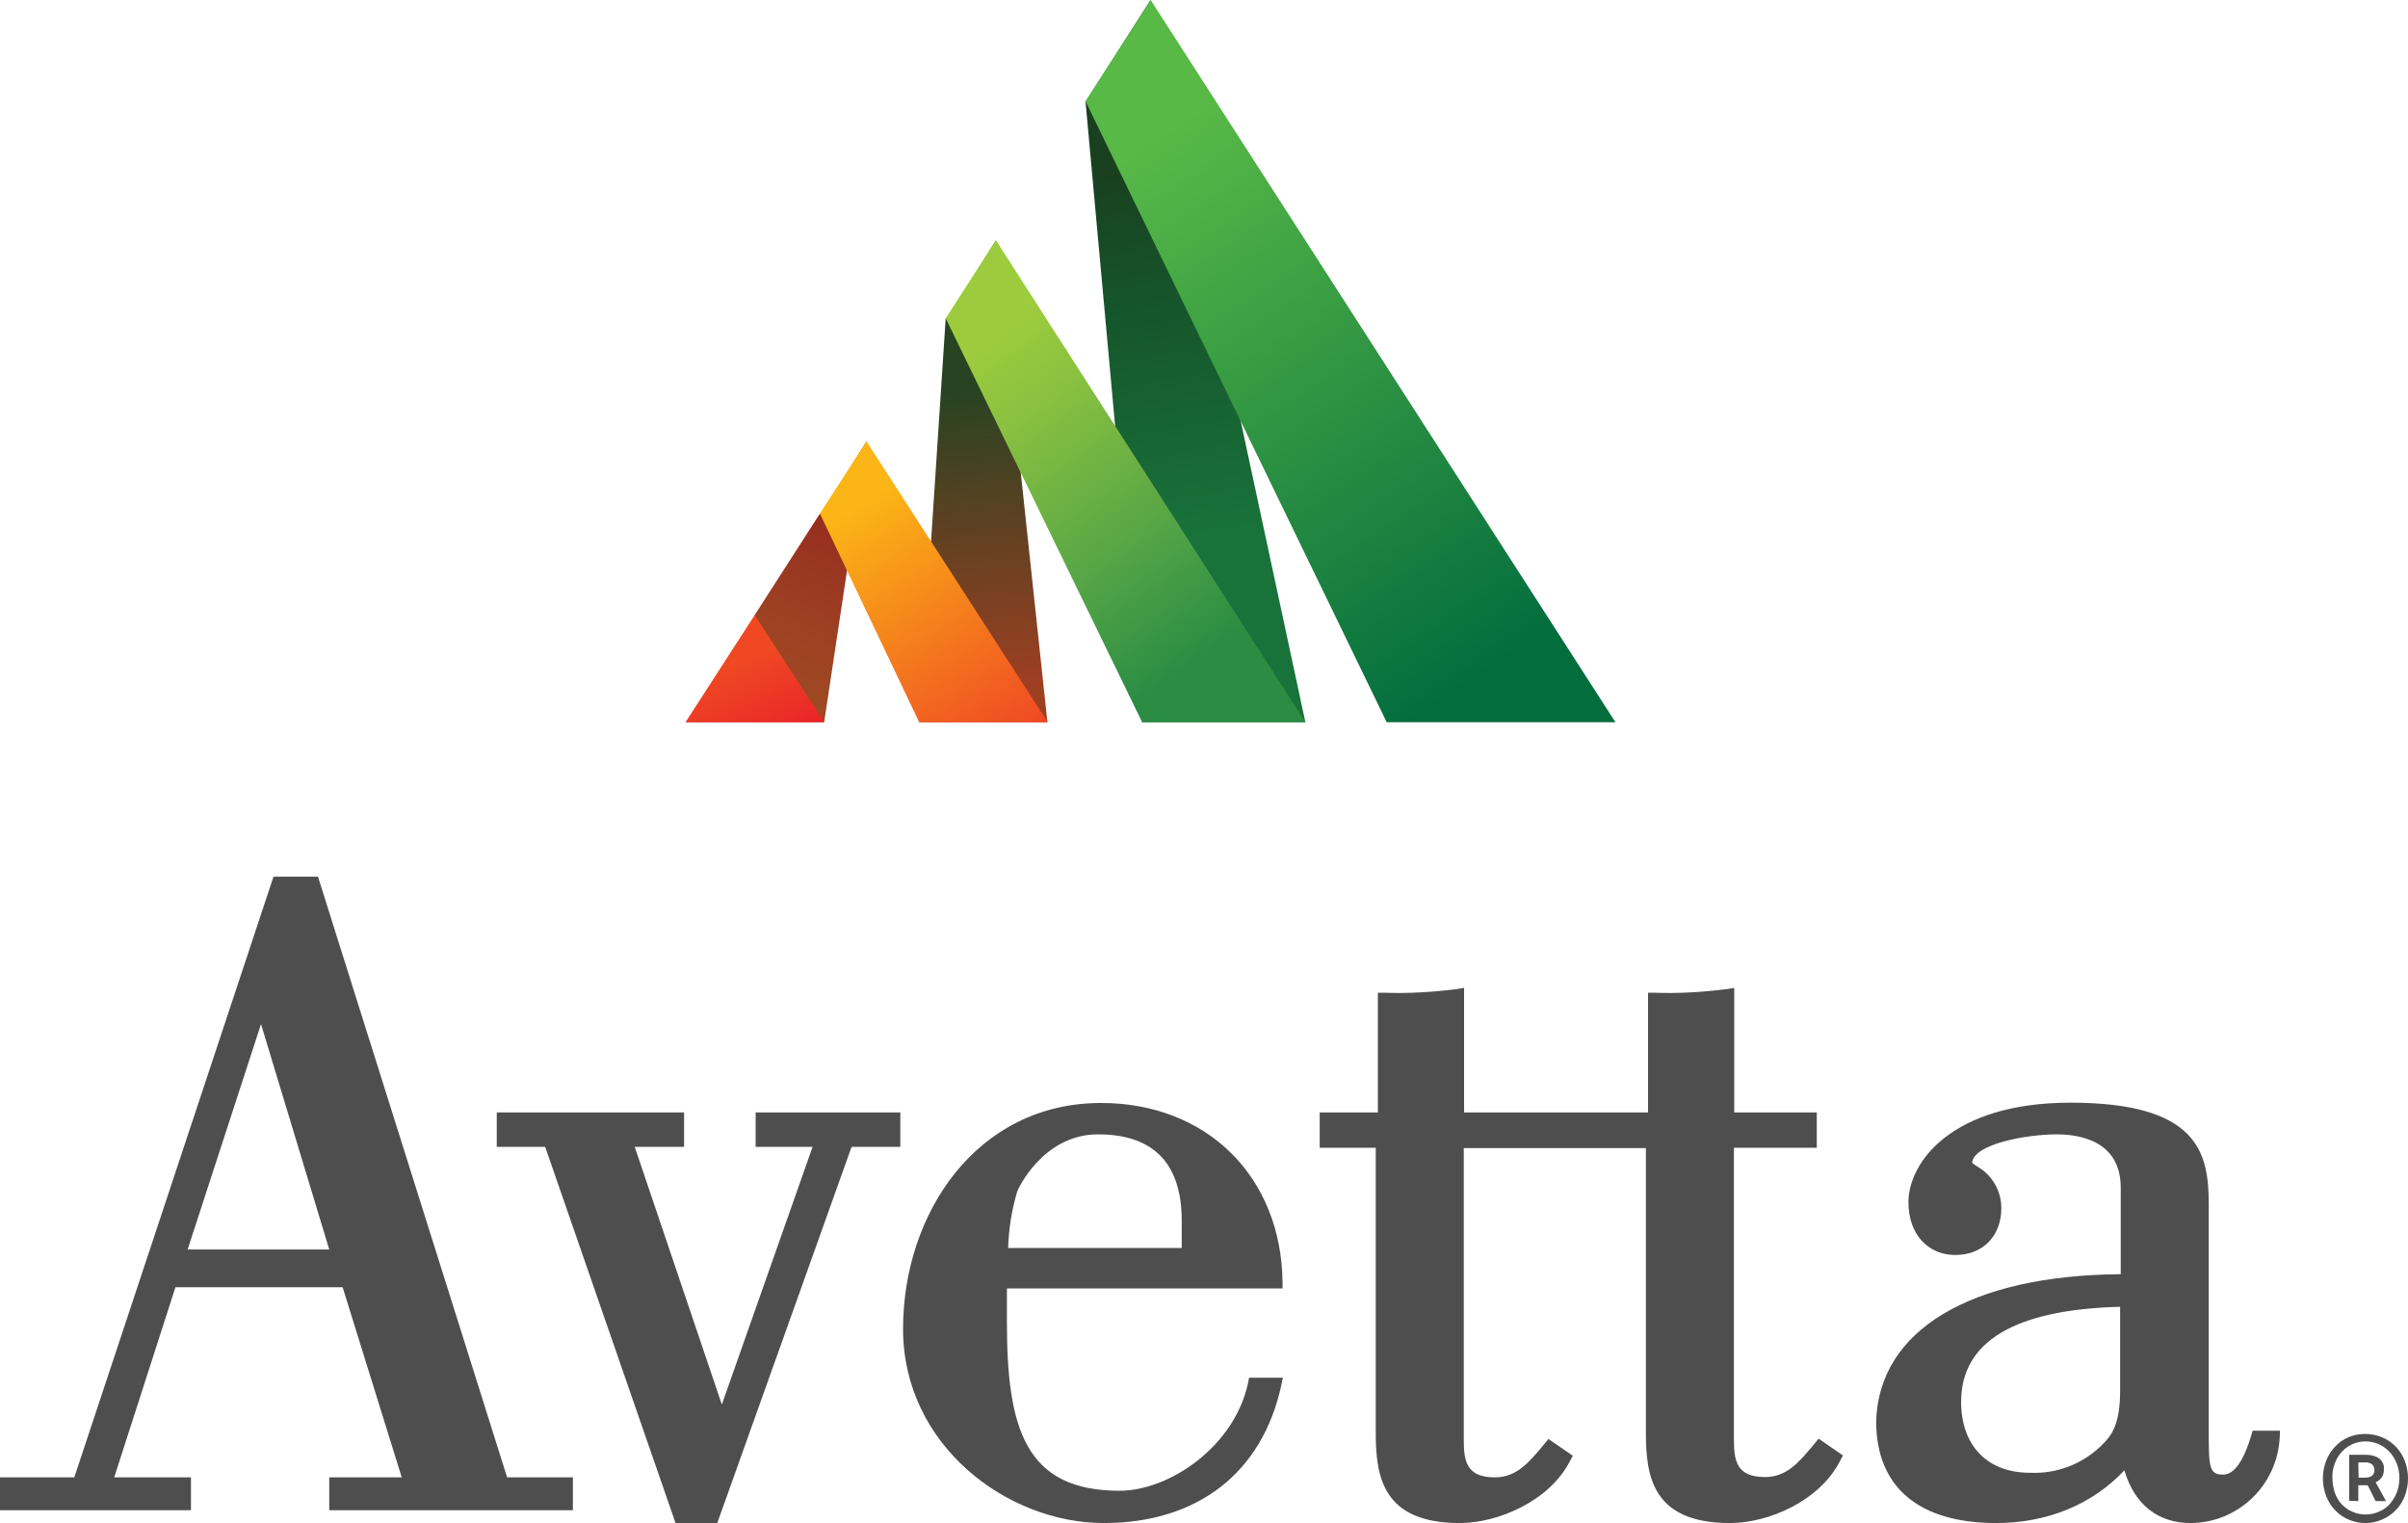
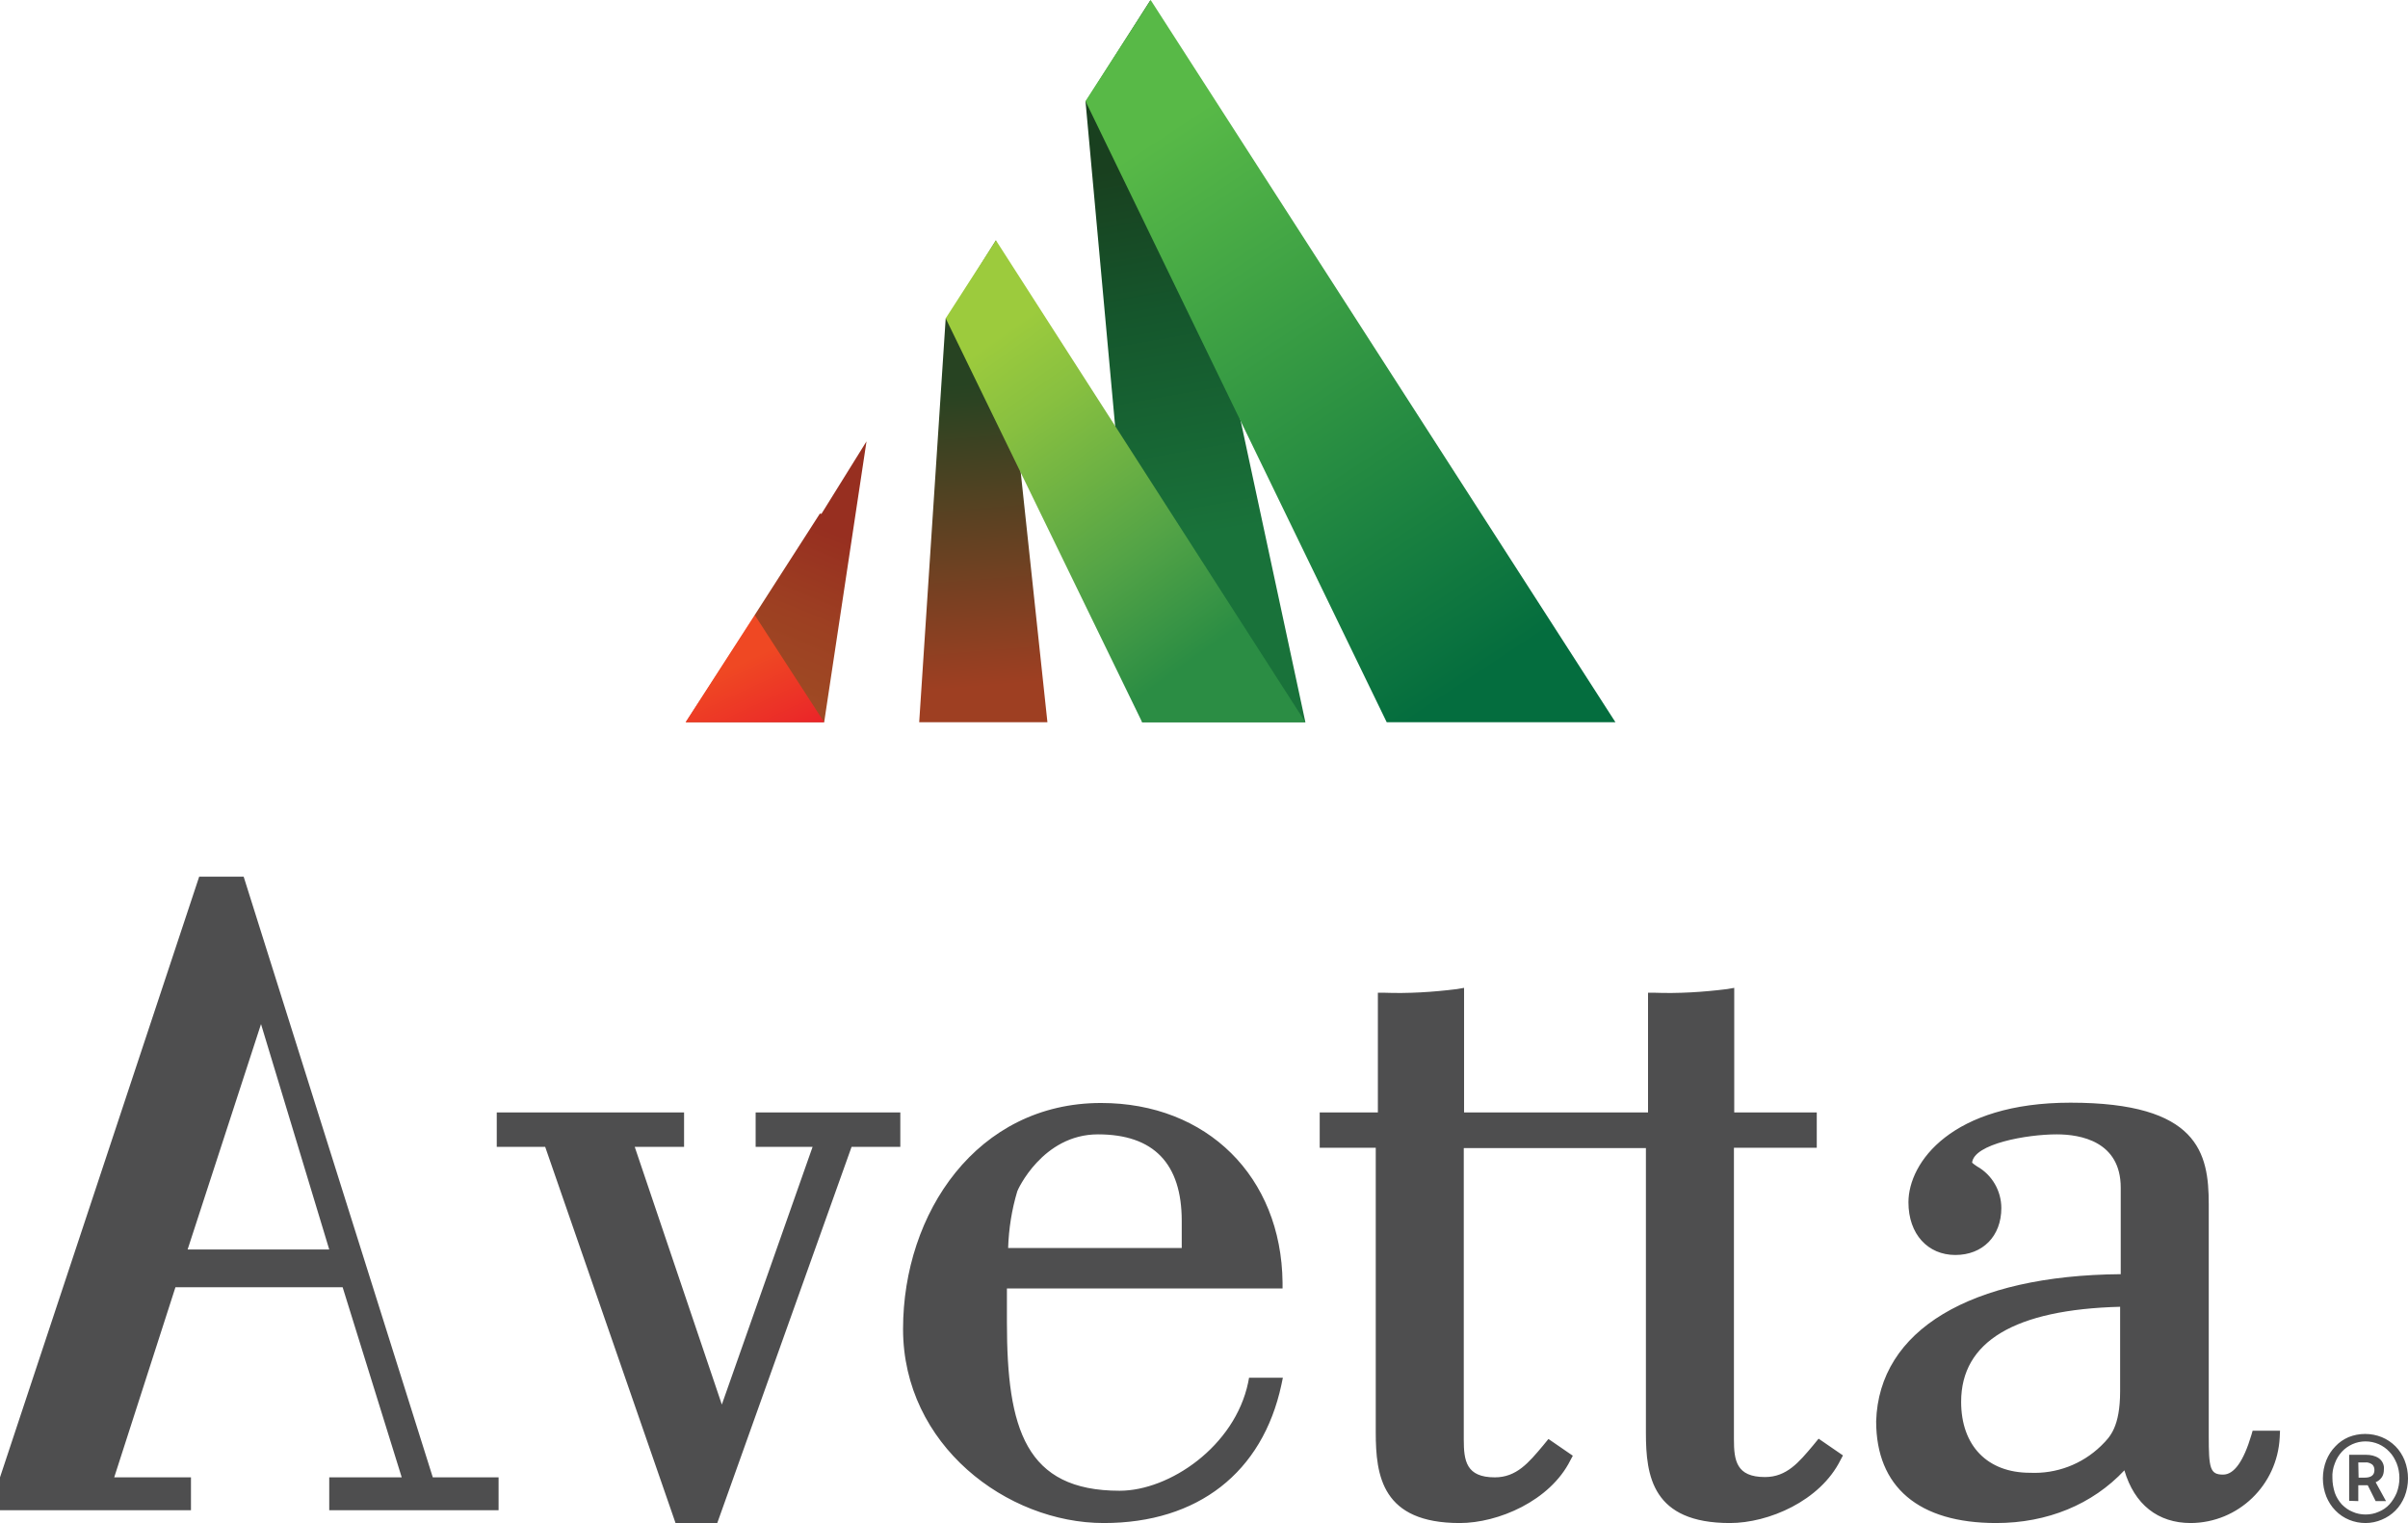
<svg xmlns="http://www.w3.org/2000/svg" id="Layer_2" viewBox="0 0 790.62 500">
  <defs>
    <style>.cls-1{fill:#4e4e4f;}.cls-1,.cls-2,.cls-3,.cls-4,.cls-5,.cls-6,.cls-7,.cls-8,.cls-9{stroke-width:0px;}.cls-2{fill:url(#linear-gradient);}.cls-3{fill:url(#linear-gradient-6);}.cls-10{clip-path:url(#clippath-2);}.cls-11{clip-path:url(#clippath-6);}.cls-4{fill:url(#linear-gradient-5);}.cls-5{fill:none;}.cls-12{clip-path:url(#clippath-1);}.cls-13{clip-path:url(#clippath-4);}.cls-6{fill:url(#linear-gradient-2);}.cls-7{fill:url(#linear-gradient-7);}.cls-8{fill:url(#linear-gradient-3);}.cls-14{clip-path:url(#clippath);}.cls-15{clip-path:url(#clippath-3);}.cls-16{clip-path:url(#clippath-5);}.cls-9{fill:url(#linear-gradient-4);}</style>
    <clipPath id="clippath">
      <polygon class="cls-5" points="311 104.5 310.5 104.5 301.8 237.1 343.9 237.1 327 78.9 311 104.5" />
    </clipPath>
    <linearGradient id="linear-gradient" x1="6.87" y1="-34.36" x2="18.15" y2="-34.36" gradientTransform="translate(617.1 40.63) rotate(85.29) scale(8.81 -8.81)" gradientUnits="userSpaceOnUse">
      <stop offset="0" stop-color="#274322" />
      <stop offset="0" stop-color="#274322" />
      <stop offset=".06" stop-color="#2c4322" />
      <stop offset="1" stop-color="#9e3f22" />
    </linearGradient>
    <clipPath id="clippath-1">
      <polygon class="cls-5" points="269.7 168.7 269.2 168.6 247.8 201.9 247.8 202.3 225.2 237.1 270.6 237.1 284.5 144.9 269.7 168.7" />
    </clipPath>
    <linearGradient id="linear-gradient-2" x1="58.1" y1="-21.33" x2="69.39" y2="-21.33" gradientTransform="translate(482.83 -69.93) rotate(112.27) scale(5.26 -5.26)" gradientUnits="userSpaceOnUse">
      <stop offset="0" stop-color="#972f20" />
      <stop offset="0" stop-color="#972f20" />
      <stop offset=".51" stop-color="#9d4022" />
      <stop offset="1" stop-color="#9f4b24" />
    </linearGradient>
    <clipPath id="clippath-2">
      <polygon class="cls-5" points="356.6 33.2 356.4 33.2 375 237.1 428.6 237.1 377.7 .1 356.6 33.2" />
    </clipPath>
    <linearGradient id="linear-gradient-3" x1="-8.56" y1="-26.41" x2="2.72" y2="-26.41" gradientTransform="translate(682.03 94.46) rotate(79.9) scale(10.95 -10.95)" gradientUnits="userSpaceOnUse">
      <stop offset="0" stop-color="#19401f" />
      <stop offset=".39" stop-color="#15562c" />
      <stop offset="1" stop-color="#19723a" />
    </linearGradient>
    <clipPath id="clippath-3">
      <polygon class="cls-5" points="356.4 33.2 455.3 237.1 530.4 237.1 377.8 0 356.4 33.2" />
    </clipPath>
    <linearGradient id="linear-gradient-4" x1="-25.18" y1="-24.04" x2="-13.89" y2="-24.04" gradientTransform="translate(1009.42 179.48) rotate(56.54) scale(18.24 -18.24)" gradientUnits="userSpaceOnUse">
      <stop offset="0" stop-color="#58b947" />
      <stop offset="1" stop-color="#046d3e" />
    </linearGradient>
    <clipPath id="clippath-4">
      <polygon class="cls-5" points="225.1 237.1 270.6 237.1 247.8 201.9 225.1 237.1" />
    </clipPath>
    <linearGradient id="linear-gradient-5" x1="86.68" y1="-177.26" x2="97.97" y2="-177.26" gradientTransform="translate(567.18 -182.25) rotate(64.87) scale(2.59 -2.59)" gradientUnits="userSpaceOnUse">
      <stop offset="0" stop-color="#ef4823" />
      <stop offset=".79" stop-color="#eb2c28" />
      <stop offset=".99" stop-color="#eb2329" />
      <stop offset="1" stop-color="#eb2329" />
    </linearGradient>
    <clipPath id="clippath-5">
      <polygon class="cls-5" points="310.5 104.5 375 237.1 428.6 237.1 327 78.9 310.5 104.5" />
    </clipPath>
    <linearGradient id="linear-gradient-6" x1="-63.73" y1="24.42" x2="-52.44" y2="24.42" gradientTransform="translate(218 -515.61) rotate(-125.44) scale(10.94 -10.94)" gradientUnits="userSpaceOnUse">
      <stop offset="0" stop-color="#2b8d44" />
      <stop offset=".33" stop-color="#54a446" />
      <stop offset=".78" stop-color="#88c040" />
      <stop offset="1" stop-color="#9ccb3d" />
    </linearGradient>
    <clipPath id="clippath-6">
      <polygon class="cls-5" points="269.2 168.6 301.8 237.1 344 237.1 284.5 144.9 269.2 168.6" />
    </clipPath>
    <linearGradient id="linear-gradient-7" x1="-9.03" y1="-53.57" x2="2.25" y2="-53.57" gradientTransform="translate(750.95 -26.21) rotate(58.28) scale(9.19 -9.19)" gradientUnits="userSpaceOnUse">
      <stop offset="0" stop-color="#fbb516" />
      <stop offset="1" stop-color="#ee3c25" />
    </linearGradient>
  </defs>
  <g id="layer">
    <g class="cls-14">
      <polygon class="cls-2" points="288.8 79.9 302 240.6 356.9 236 343.7 75.4 288.8 79.9" />
    </g>
    <g class="cls-12">
      <polygon class="cls-6" points="233.7 124.1 192.8 223.9 276 257.9 316.8 158.2 233.7 124.1" />
    </g>
    <g class="cls-10">
      <polygon class="cls-8" points="315.5 7.4 358.6 249.6 469.5 229.8 426.4 -12.4 315.5 7.4" />
    </g>
    <g class="cls-15">
      <polygon class="cls-9" points="247.3 72.1 409.3 317.2 639.5 165 477.5 -80 247.3 72.1" />
    </g>
    <g class="cls-13">
      <polygon class="cls-4" points="211.6 208.3 233.3 254.6 284.1 230.8 262.4 184.5 211.6 208.3" />
    </g>
    <g class="cls-16">
      <polygon class="cls-3" points="503.4 183.9 388.9 23.1 235.7 132.1 350.2 292.9 503.4 183.9" />
    </g>
    <g class="cls-11">
-       <polygon class="cls-7" points="228 170.4 289.9 270.5 385.2 211.6 323.3 111.5 228 170.4" />
-     </g>
-     <path class="cls-1" d="M108.1,495.8v-10.8h23.8l-19.4-62.4h-54.9l-20.1,62.4h25.2v10.8H0v-10.8h24.4l65.4-197.2h14.6l62.1,197.2h21.6v10.8h-80ZM108.1,410.2l-22.4-74-24.1,74h46.5ZM235.5,500l44.1-123.5h16v-11.3h-47.5v11.3h18.7l-29.8,84.6-28.6-84.6h16.2v-11.3h-61.5v11.3h15.9l42.8,123.5h13.7ZM362.4,500c-31.8,0-65.9-25.6-65.9-63.7s24.3-74.2,65-74.2c34.8,0,59.2,24.2,59.6,58.9v2h-90.5v11.1c0,35,6.1,55.3,37,55.3,16.4,0,37.8-14.6,42.2-35.5l.3-1.6h11.1l-.5,2.4c-6.2,28.7-27.4,45.3-58.3,45.3M388,409.7v-8.9c0-18.8-9.2-28.4-27.5-28.4s-26.5,18.5-26.5,18.7c-1.8,6-2.8,12.3-3,18.6h57ZM719.3,500c-10.8,0-18.5-6.1-21.8-17.3-10.5,11.2-25.3,17.3-42.1,17.3-25.4,0-39.4-11.8-39.4-33.4.9-29.9,30.9-47.9,80.3-48.3v-28.4c0-15.2-13.2-17.5-21-17.5-9.8,0-27.2,3.1-27.8,9.3.3.3,1,.8,1.6,1.2,5,2.8,8,8.1,8,13.7,0,9.2-6.1,15.4-15.1,15.4s-15.4-6.8-15.4-17.3c0-13.1,14.2-32.7,53.2-32.7,42,0,45.4,16.5,45.4,33.3v76.1c0,10.6.4,12.7,4.7,12.7,3.6,0,6.7-4.3,9.3-13l.4-1.4h9l-.1,2.2c-.8,15.7-13.6,28-29.2,28.1M696.2,429c-34.7.9-52.3,11.4-52.3,31.2,0,14.4,8.6,23.3,22.6,23.3,8.7.4,17.1-2.8,23.3-8.8l.4-.4c2.5-2.5,5.9-5.8,5.9-17.6v-27.7h.1ZM568,500c12.6,0,29.6-7.2,36.3-20.7l.8-1.5-8-5.5-1.8,2.2c-4.7,5.6-8.7,10.4-15.8,10.4-9.4,0-10.2-5.4-10.2-12.4v-95.7h27.2v-11.6h-27.1v-40.9l-2.3.4c-8,1-16,1.5-24,1.2h-2v39.3h-60.4v-40.9l-2.3.4c-8,1-16,1.5-24,1.2h-2v39.3h-19.1v11.6h18.4v93.4c0,14.4,2.1,29.8,27.6,29.8,12.5,0,29.6-7.2,36.3-20.6l.8-1.5-8-5.5-1.8,2.2c-4.7,5.6-8.7,10.4-15.8,10.4-9.4,0-10.2-5.4-10.2-12.4v-95.7h59.8v93.5c0,14.2,2.1,29.6,27.6,29.6M776.7,500c-3.7,0-7.3-1.4-9.9-4.1-1.3-1.3-2.3-2.9-3-4.6-1.5-3.8-1.5-8.1,0-11.9.7-1.7,1.7-3.3,3-4.6,1.2-1.3,2.7-2.3,4.3-3,3.5-1.4,7.4-1.4,10.9,0,1.7.7,3.2,1.7,4.5,3s2.3,2.9,3,4.6c1.5,3.8,1.5,8.1,0,11.9-.7,1.7-1.7,3.3-3,4.6s-2.8,2.3-4.5,3c-1.6.7-3.5,1.1-5.3,1.1M776.7,497.2c1.5,0,3-.3,4.3-.9,1.3-.5,2.6-1.4,3.5-2.4,1-1.1,1.8-2.4,2.4-3.8.6-1.6.9-3.2.9-4.9,0-1.6-.3-3.3-.9-4.8-.6-1.4-1.3-2.7-2.4-3.8-1-1.1-2.2-1.9-3.5-2.5-2.8-1.2-5.9-1.2-8.6,0-1.3.6-2.5,1.4-3.5,2.5s-1.8,2.4-2.3,3.8c-.6,1.5-.9,3.2-.8,4.8,0,1.7.3,3.3.8,4.9.5,1.4,1.3,2.7,2.3,3.8,1,1,2.2,1.9,3.5,2.4,1.3.6,2.8.9,4.3.9M771.3,492.7v-15.1h5.6c1.4,0,2.9.3,4.1,1.1,1.2.8,1.9,2.3,1.7,3.8,0,.9-.2,1.8-.7,2.5s-1.2,1.3-2,1.6l3.4,6.2h-3.4l-2.6-5.2h-3.1v5.2l-3-.1ZM774.4,485.1h2c2.2,0,3.2-.9,3.2-2.5,0-.7-.2-1.3-.7-1.8-.7-.5-1.5-.8-2.4-.7h-2.2l.1,5Z" />
+       </g>
+     <path class="cls-1" d="M108.1,495.8v-10.8h23.8l-19.4-62.4h-54.9l-20.1,62.4h25.2v10.8H0v-10.8l65.4-197.2h14.6l62.1,197.2h21.6v10.8h-80ZM108.1,410.2l-22.4-74-24.1,74h46.5ZM235.5,500l44.1-123.5h16v-11.3h-47.5v11.3h18.7l-29.8,84.6-28.6-84.6h16.2v-11.3h-61.5v11.3h15.9l42.8,123.5h13.7ZM362.4,500c-31.8,0-65.9-25.6-65.9-63.7s24.3-74.2,65-74.2c34.8,0,59.2,24.2,59.6,58.9v2h-90.5v11.1c0,35,6.1,55.3,37,55.3,16.4,0,37.8-14.6,42.2-35.5l.3-1.6h11.1l-.5,2.4c-6.2,28.7-27.4,45.3-58.3,45.3M388,409.7v-8.9c0-18.8-9.2-28.4-27.5-28.4s-26.5,18.5-26.5,18.7c-1.8,6-2.8,12.3-3,18.6h57ZM719.3,500c-10.8,0-18.5-6.1-21.8-17.3-10.5,11.2-25.3,17.3-42.1,17.3-25.4,0-39.4-11.8-39.4-33.4.9-29.9,30.9-47.9,80.3-48.3v-28.4c0-15.2-13.2-17.5-21-17.5-9.8,0-27.2,3.1-27.8,9.3.3.3,1,.8,1.6,1.2,5,2.8,8,8.1,8,13.7,0,9.2-6.1,15.4-15.1,15.4s-15.4-6.8-15.4-17.3c0-13.1,14.2-32.7,53.2-32.7,42,0,45.4,16.5,45.4,33.3v76.1c0,10.6.4,12.7,4.7,12.7,3.6,0,6.7-4.3,9.3-13l.4-1.4h9l-.1,2.2c-.8,15.7-13.6,28-29.2,28.1M696.2,429c-34.7.9-52.3,11.4-52.3,31.2,0,14.4,8.6,23.3,22.6,23.3,8.7.4,17.1-2.8,23.3-8.8l.4-.4c2.5-2.5,5.9-5.8,5.9-17.6v-27.7h.1ZM568,500c12.6,0,29.6-7.2,36.3-20.7l.8-1.5-8-5.5-1.8,2.2c-4.7,5.6-8.7,10.4-15.8,10.4-9.4,0-10.2-5.4-10.2-12.4v-95.7h27.2v-11.6h-27.1v-40.9l-2.3.4c-8,1-16,1.5-24,1.2h-2v39.3h-60.4v-40.9l-2.3.4c-8,1-16,1.5-24,1.2h-2v39.3h-19.1v11.6h18.4v93.4c0,14.4,2.1,29.8,27.6,29.8,12.5,0,29.6-7.2,36.3-20.6l.8-1.5-8-5.5-1.8,2.2c-4.7,5.6-8.7,10.4-15.8,10.4-9.4,0-10.2-5.4-10.2-12.4v-95.7h59.8v93.5c0,14.2,2.1,29.6,27.6,29.6M776.7,500c-3.7,0-7.3-1.4-9.9-4.1-1.3-1.3-2.3-2.9-3-4.6-1.5-3.8-1.5-8.1,0-11.9.7-1.7,1.7-3.3,3-4.6,1.2-1.3,2.7-2.3,4.3-3,3.5-1.4,7.4-1.4,10.9,0,1.7.7,3.2,1.7,4.5,3s2.3,2.9,3,4.6c1.5,3.8,1.5,8.1,0,11.9-.7,1.7-1.7,3.3-3,4.6s-2.8,2.3-4.5,3c-1.6.7-3.5,1.1-5.3,1.1M776.7,497.2c1.5,0,3-.3,4.3-.9,1.3-.5,2.6-1.4,3.5-2.4,1-1.1,1.8-2.4,2.4-3.8.6-1.6.9-3.2.9-4.9,0-1.6-.3-3.3-.9-4.8-.6-1.4-1.3-2.7-2.4-3.8-1-1.1-2.2-1.9-3.5-2.5-2.8-1.2-5.9-1.2-8.6,0-1.3.6-2.5,1.4-3.5,2.5s-1.8,2.4-2.3,3.8c-.6,1.5-.9,3.2-.8,4.8,0,1.7.3,3.3.8,4.9.5,1.4,1.3,2.7,2.3,3.8,1,1,2.2,1.9,3.5,2.4,1.3.6,2.8.9,4.3.9M771.3,492.7v-15.1h5.6c1.4,0,2.9.3,4.1,1.1,1.2.8,1.9,2.3,1.7,3.8,0,.9-.2,1.8-.7,2.5s-1.2,1.3-2,1.6l3.4,6.2h-3.4l-2.6-5.2h-3.1v5.2l-3-.1ZM774.4,485.1h2c2.2,0,3.2-.9,3.2-2.5,0-.7-.2-1.3-.7-1.8-.7-.5-1.5-.8-2.4-.7h-2.2l.1,5Z" />
  </g>
</svg>